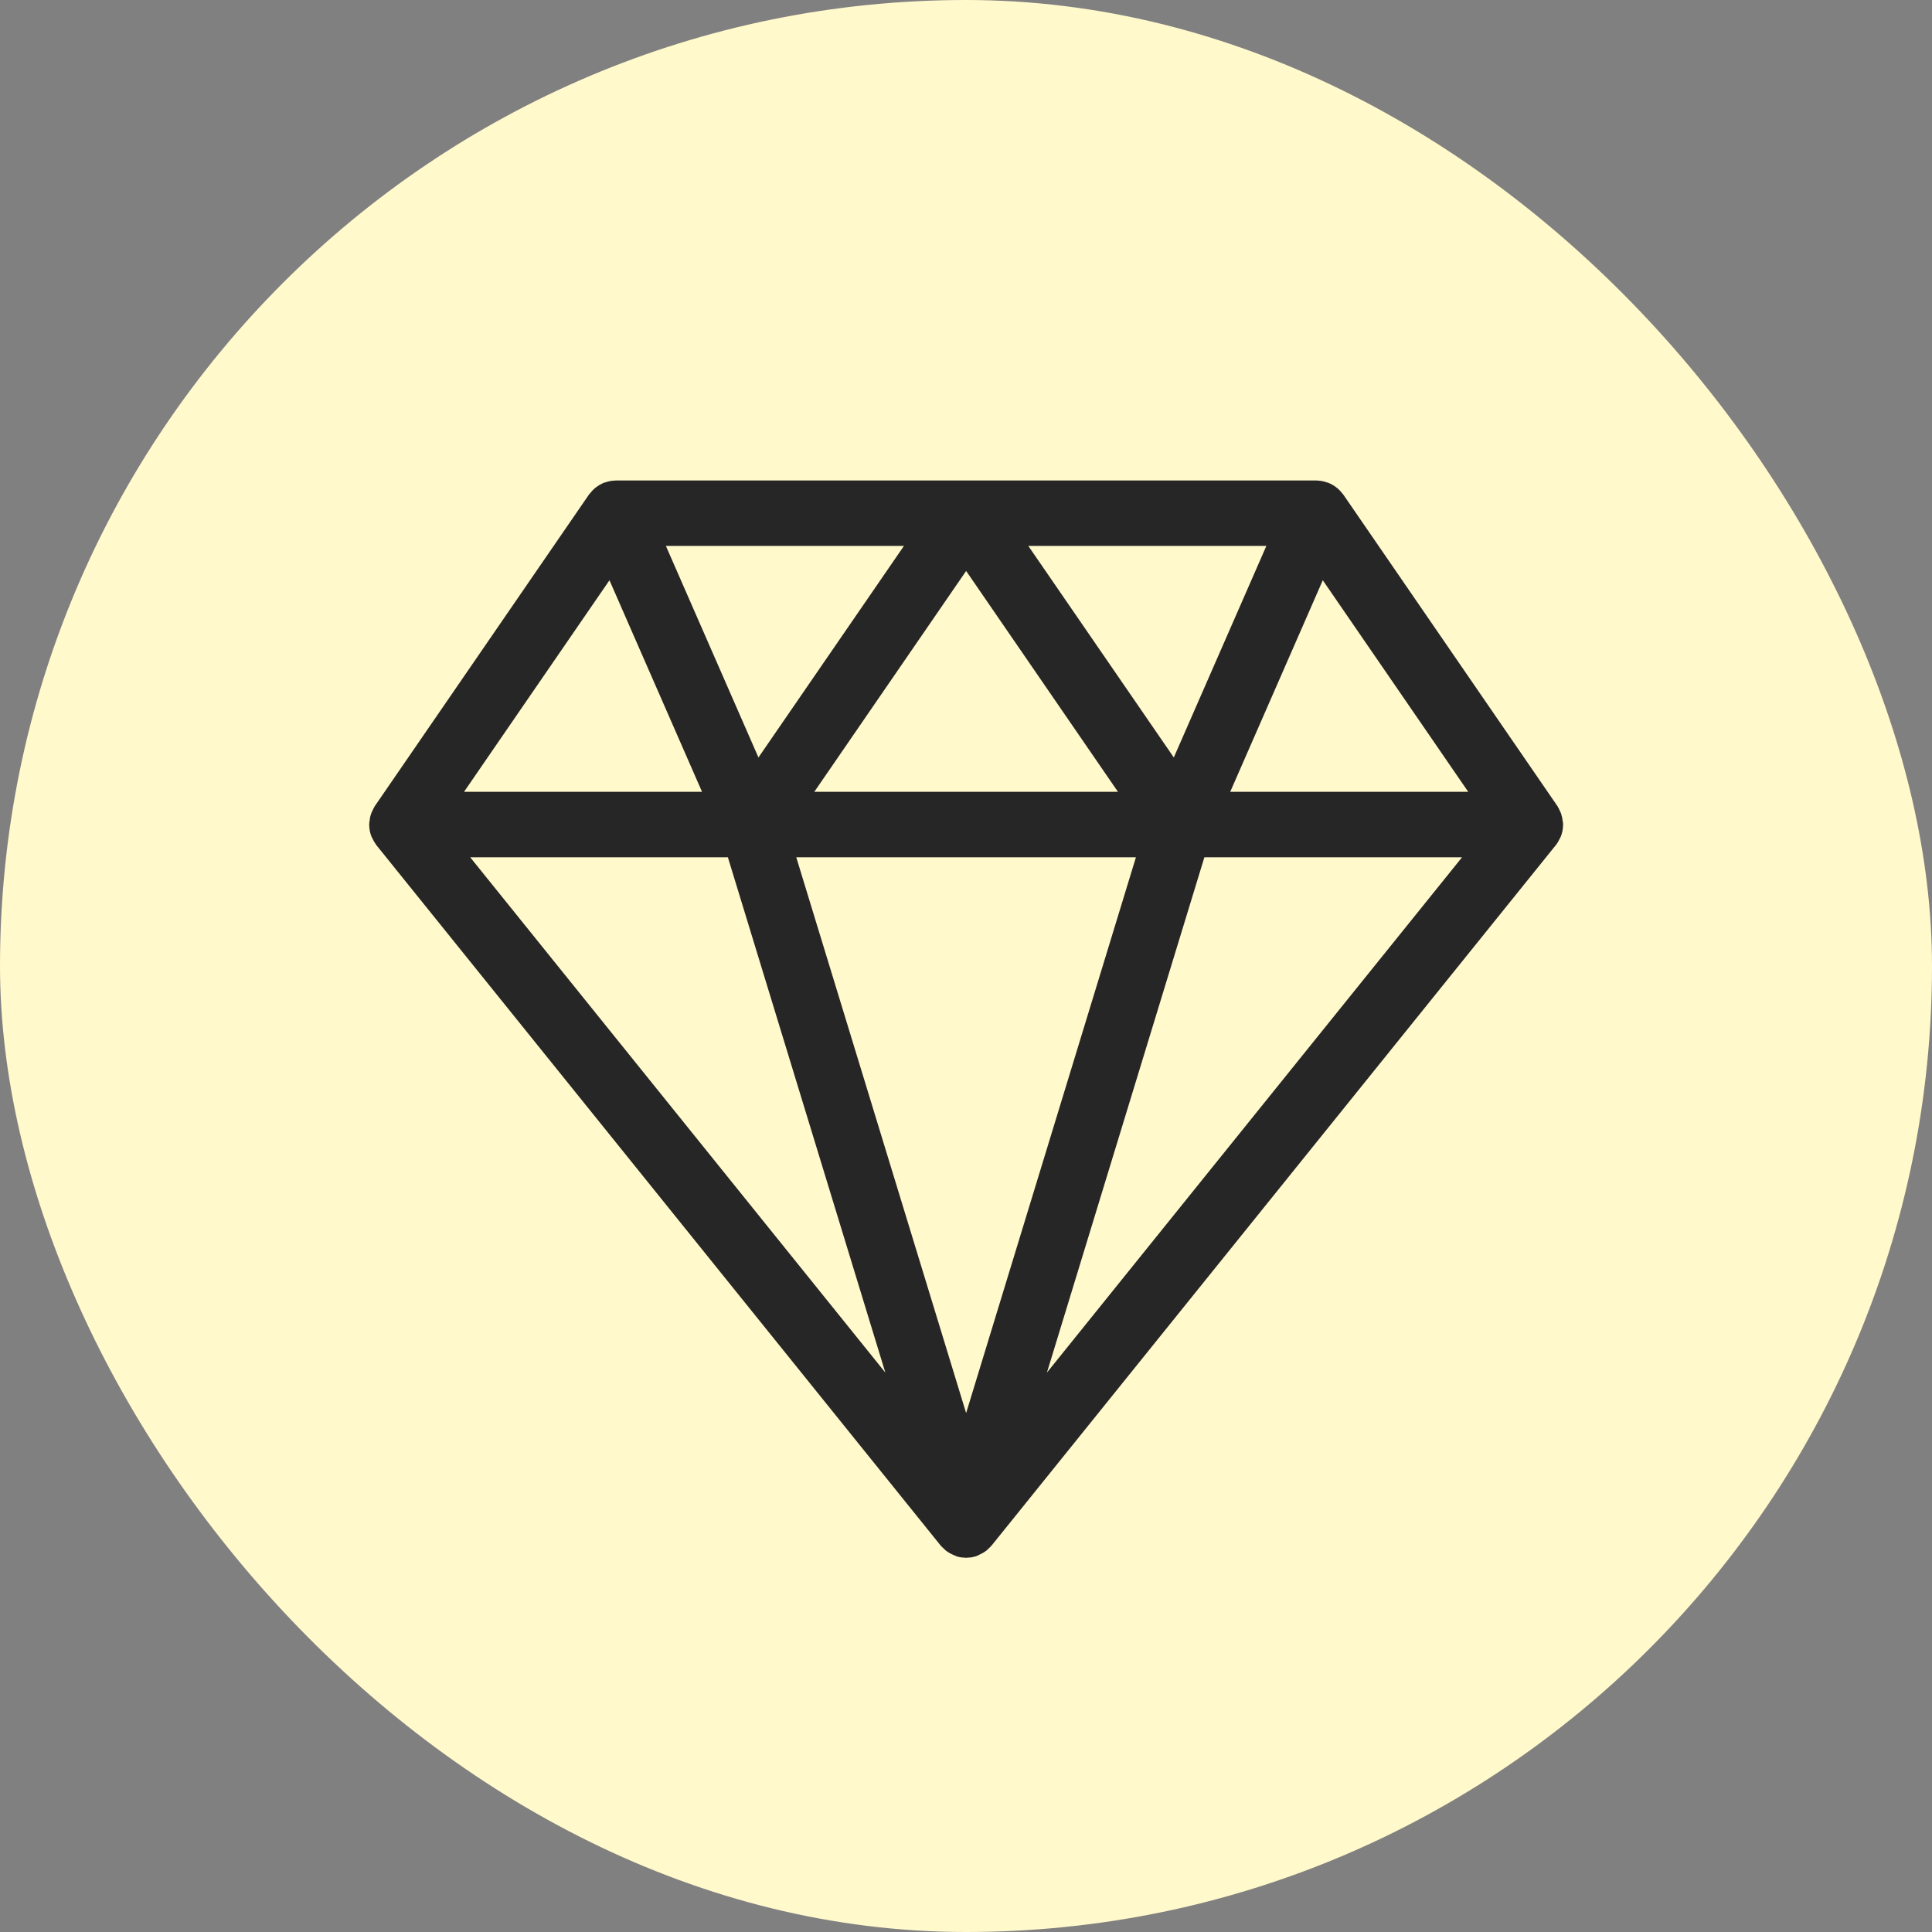
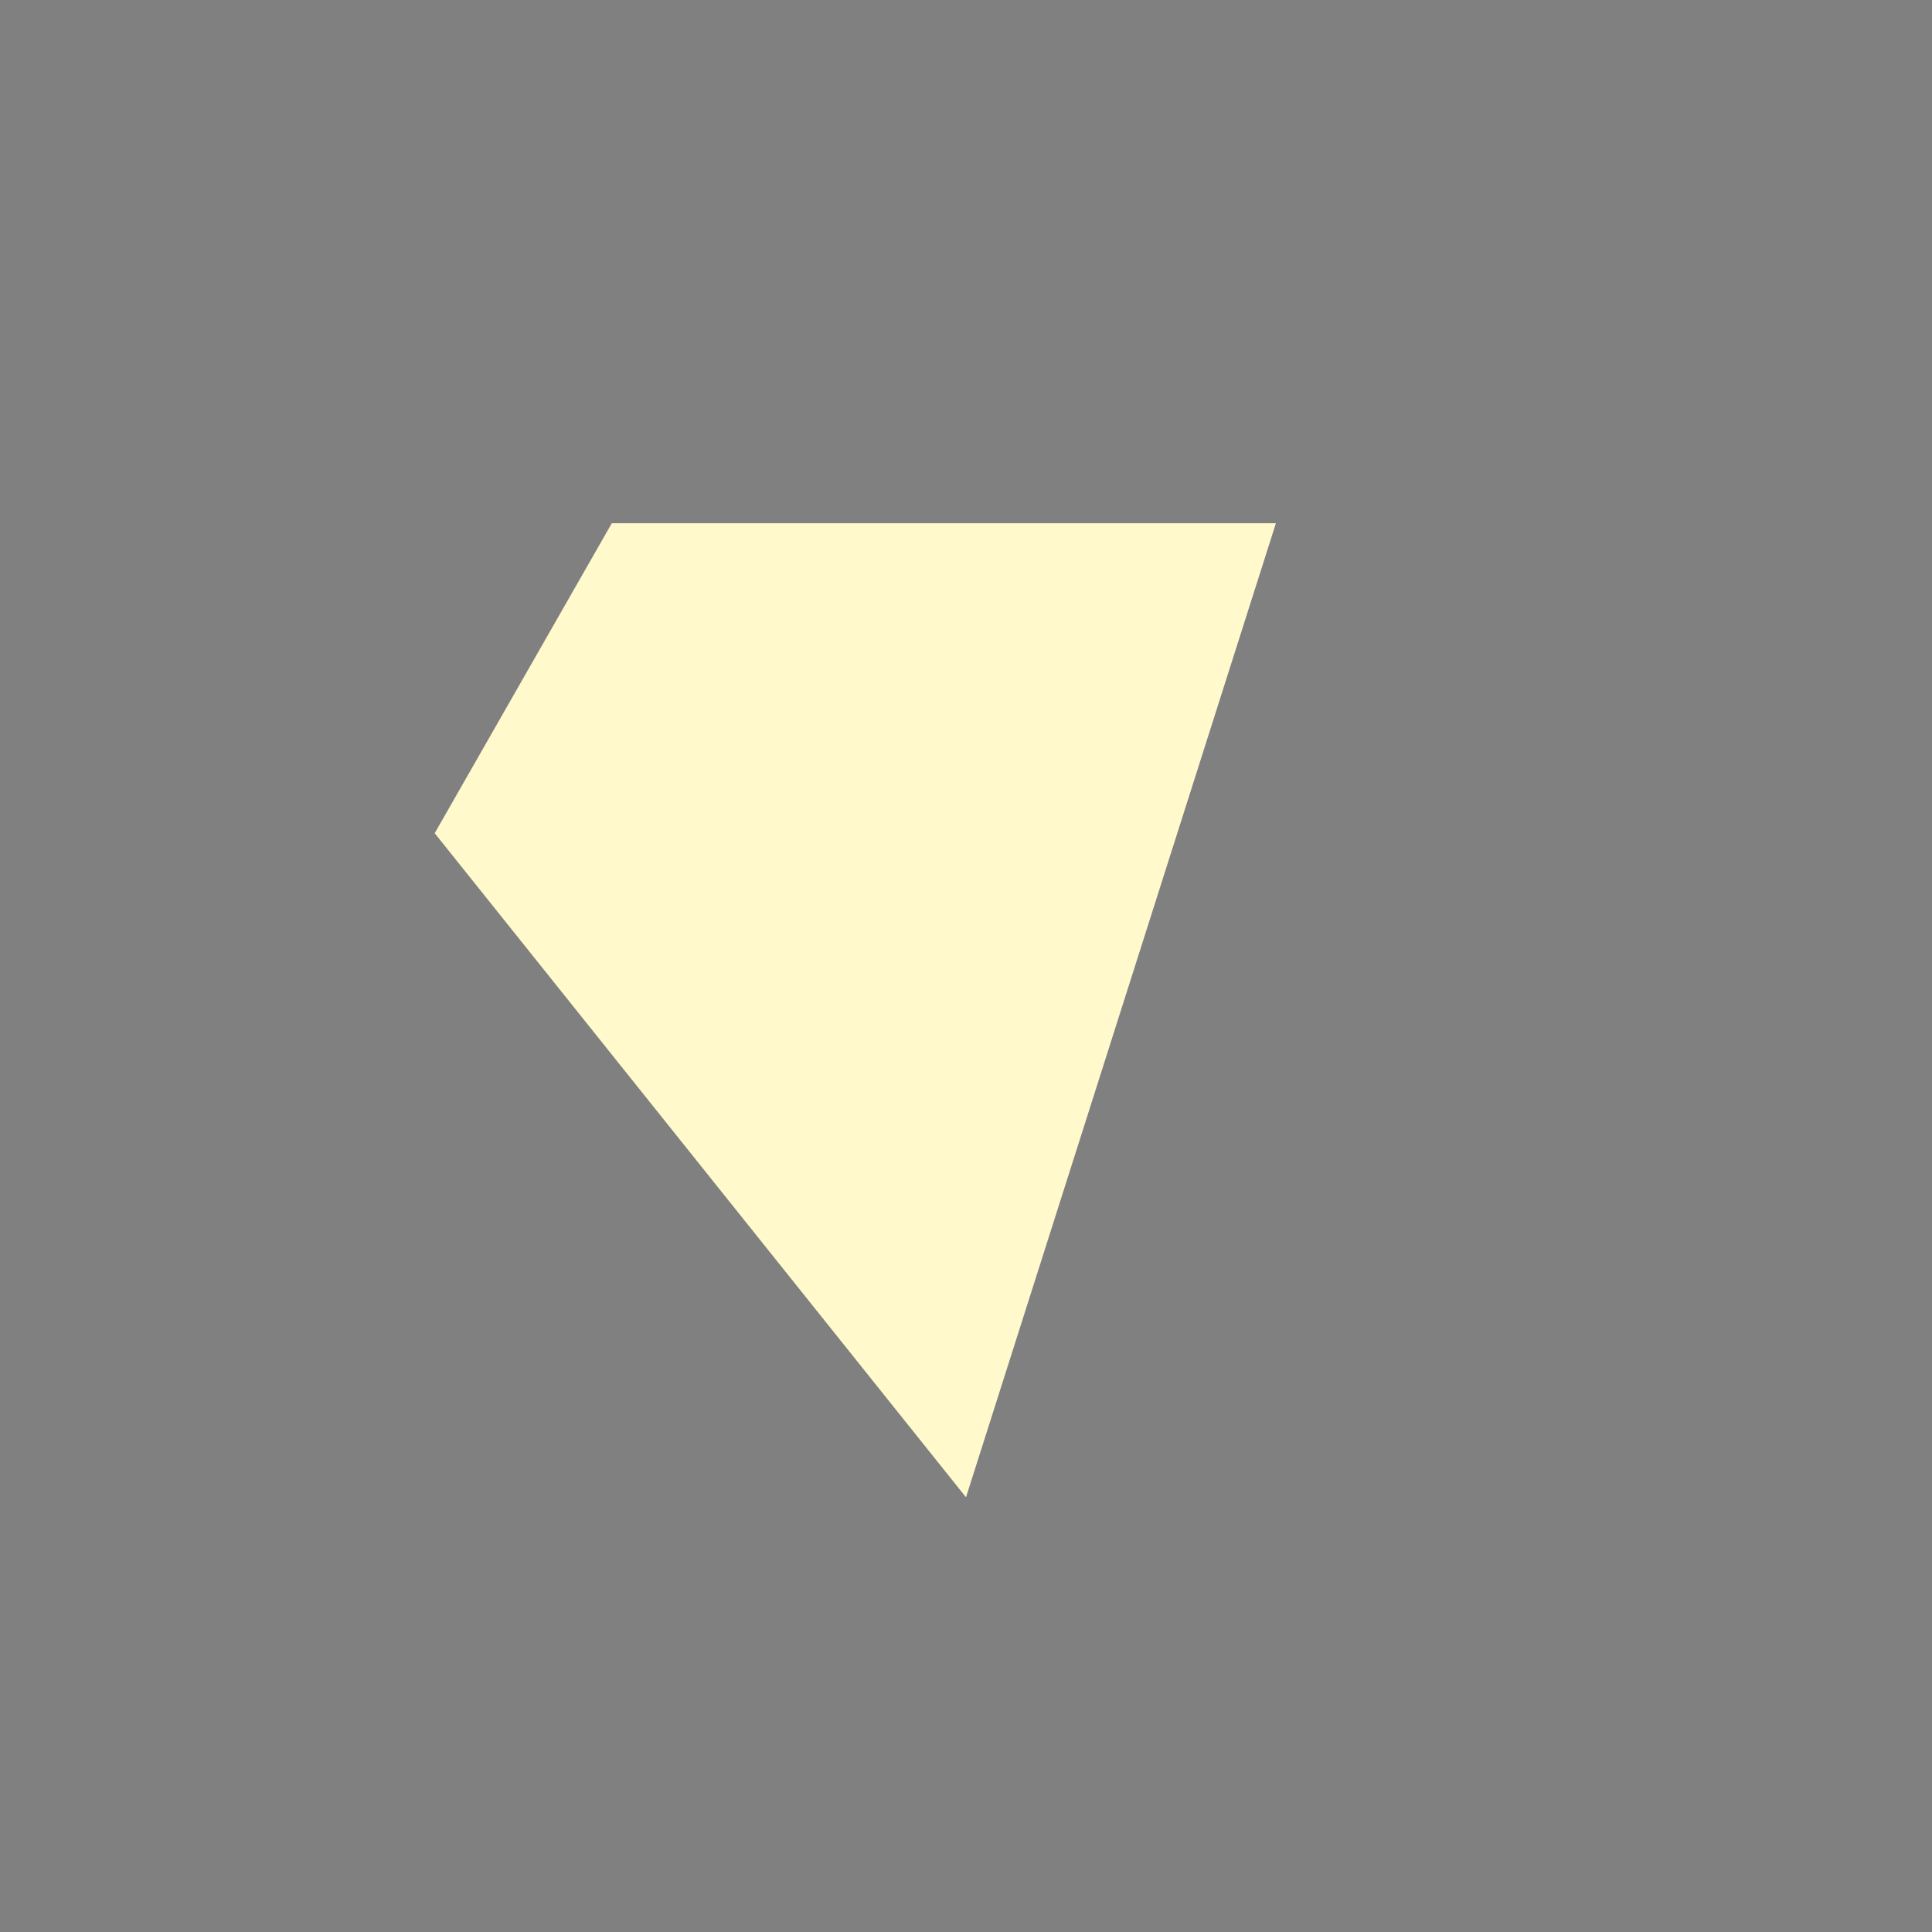
<svg xmlns="http://www.w3.org/2000/svg" width="30" height="30" viewBox="0 0 30 30" fill="none">
  <rect x="0" y="0" width="30" height="30" fill="#808080" stroke="none" />
-   <rect width="30" height="30" rx="15" fill="#FFF9CC" />
-   <path d="M19.812 8.125H9.5L6.75 12.938L15 23.25L23.938 12.938L19.812 8.125Z" fill="#FFF9CC" />
-   <path d="M24.062 12.783C24.06 12.755 24.055 12.728 24.046 12.701C24.041 12.688 24.035 12.677 24.029 12.665C24.023 12.654 24.02 12.643 24.013 12.632L20.69 7.798C20.683 7.788 20.674 7.781 20.667 7.772C20.662 7.767 20.658 7.761 20.653 7.756C20.628 7.731 20.599 7.711 20.567 7.696C20.565 7.695 20.564 7.693 20.561 7.692C20.558 7.691 20.554 7.691 20.55 7.69C20.519 7.678 20.486 7.67 20.452 7.668C20.449 7.668 20.445 7.667 20.442 7.667C20.442 7.667 20.441 7.667 20.441 7.667H9.563C9.563 7.667 9.562 7.667 9.561 7.667C9.559 7.667 9.557 7.668 9.555 7.668C9.519 7.669 9.486 7.677 9.454 7.69C9.45 7.691 9.446 7.691 9.442 7.692C9.44 7.693 9.439 7.695 9.436 7.696C9.405 7.711 9.376 7.731 9.351 7.756C9.346 7.761 9.342 7.767 9.337 7.773C9.329 7.781 9.321 7.789 9.314 7.798L5.991 12.632C5.984 12.643 5.981 12.654 5.975 12.665C5.969 12.677 5.963 12.689 5.958 12.701C5.948 12.728 5.944 12.755 5.942 12.783C5.941 12.79 5.938 12.796 5.938 12.803C5.938 12.805 5.939 12.807 5.939 12.809C5.939 12.845 5.946 12.88 5.96 12.915C5.964 12.925 5.971 12.934 5.976 12.944C5.985 12.96 5.992 12.978 6.004 12.993L14.767 23.87C14.77 23.875 14.776 23.877 14.78 23.881C14.784 23.885 14.788 23.889 14.793 23.894C14.801 23.901 14.807 23.91 14.816 23.917C14.829 23.927 14.843 23.934 14.857 23.942C14.867 23.947 14.875 23.952 14.885 23.956C14.894 23.96 14.902 23.966 14.911 23.969C14.912 23.969 14.913 23.97 14.914 23.97C14.943 23.979 14.973 23.983 15.002 23.983C15.031 23.983 15.061 23.979 15.09 23.97C15.091 23.97 15.092 23.969 15.092 23.969C15.102 23.966 15.11 23.96 15.119 23.956C15.129 23.952 15.137 23.947 15.146 23.942C15.161 23.934 15.175 23.927 15.188 23.917C15.197 23.91 15.203 23.901 15.211 23.894C15.216 23.889 15.22 23.885 15.224 23.881C15.228 23.877 15.234 23.875 15.237 23.87L23.999 12.993C24.012 12.978 24.019 12.96 24.028 12.944C24.033 12.934 24.04 12.925 24.044 12.915C24.058 12.881 24.065 12.845 24.065 12.809C24.065 12.807 24.066 12.805 24.066 12.803C24.066 12.796 24.063 12.79 24.062 12.783ZM19.979 8.271L18.267 12.184L15.576 8.271H19.979ZM17.751 12.501H12.253L15.002 8.502L17.751 12.501ZM14.428 8.271L11.737 12.184L10.025 8.271H14.428ZM9.504 8.588L11.216 12.501H6.814L9.504 8.588ZM6.871 13.106H11.455L14.256 22.273L6.871 13.106ZM15.002 22.647L12.086 13.106H17.917L15.002 22.647ZM15.748 22.273L18.549 13.106H23.133L15.748 22.273ZM18.788 12.501L20.5 8.588L23.19 12.501H18.788Z" fill="#262626" stroke="#262626" stroke-width="0.412" />
+   <path d="M19.812 8.125H9.5L6.75 12.938L15 23.25L19.812 8.125Z" fill="#FFF9CC" />
</svg>